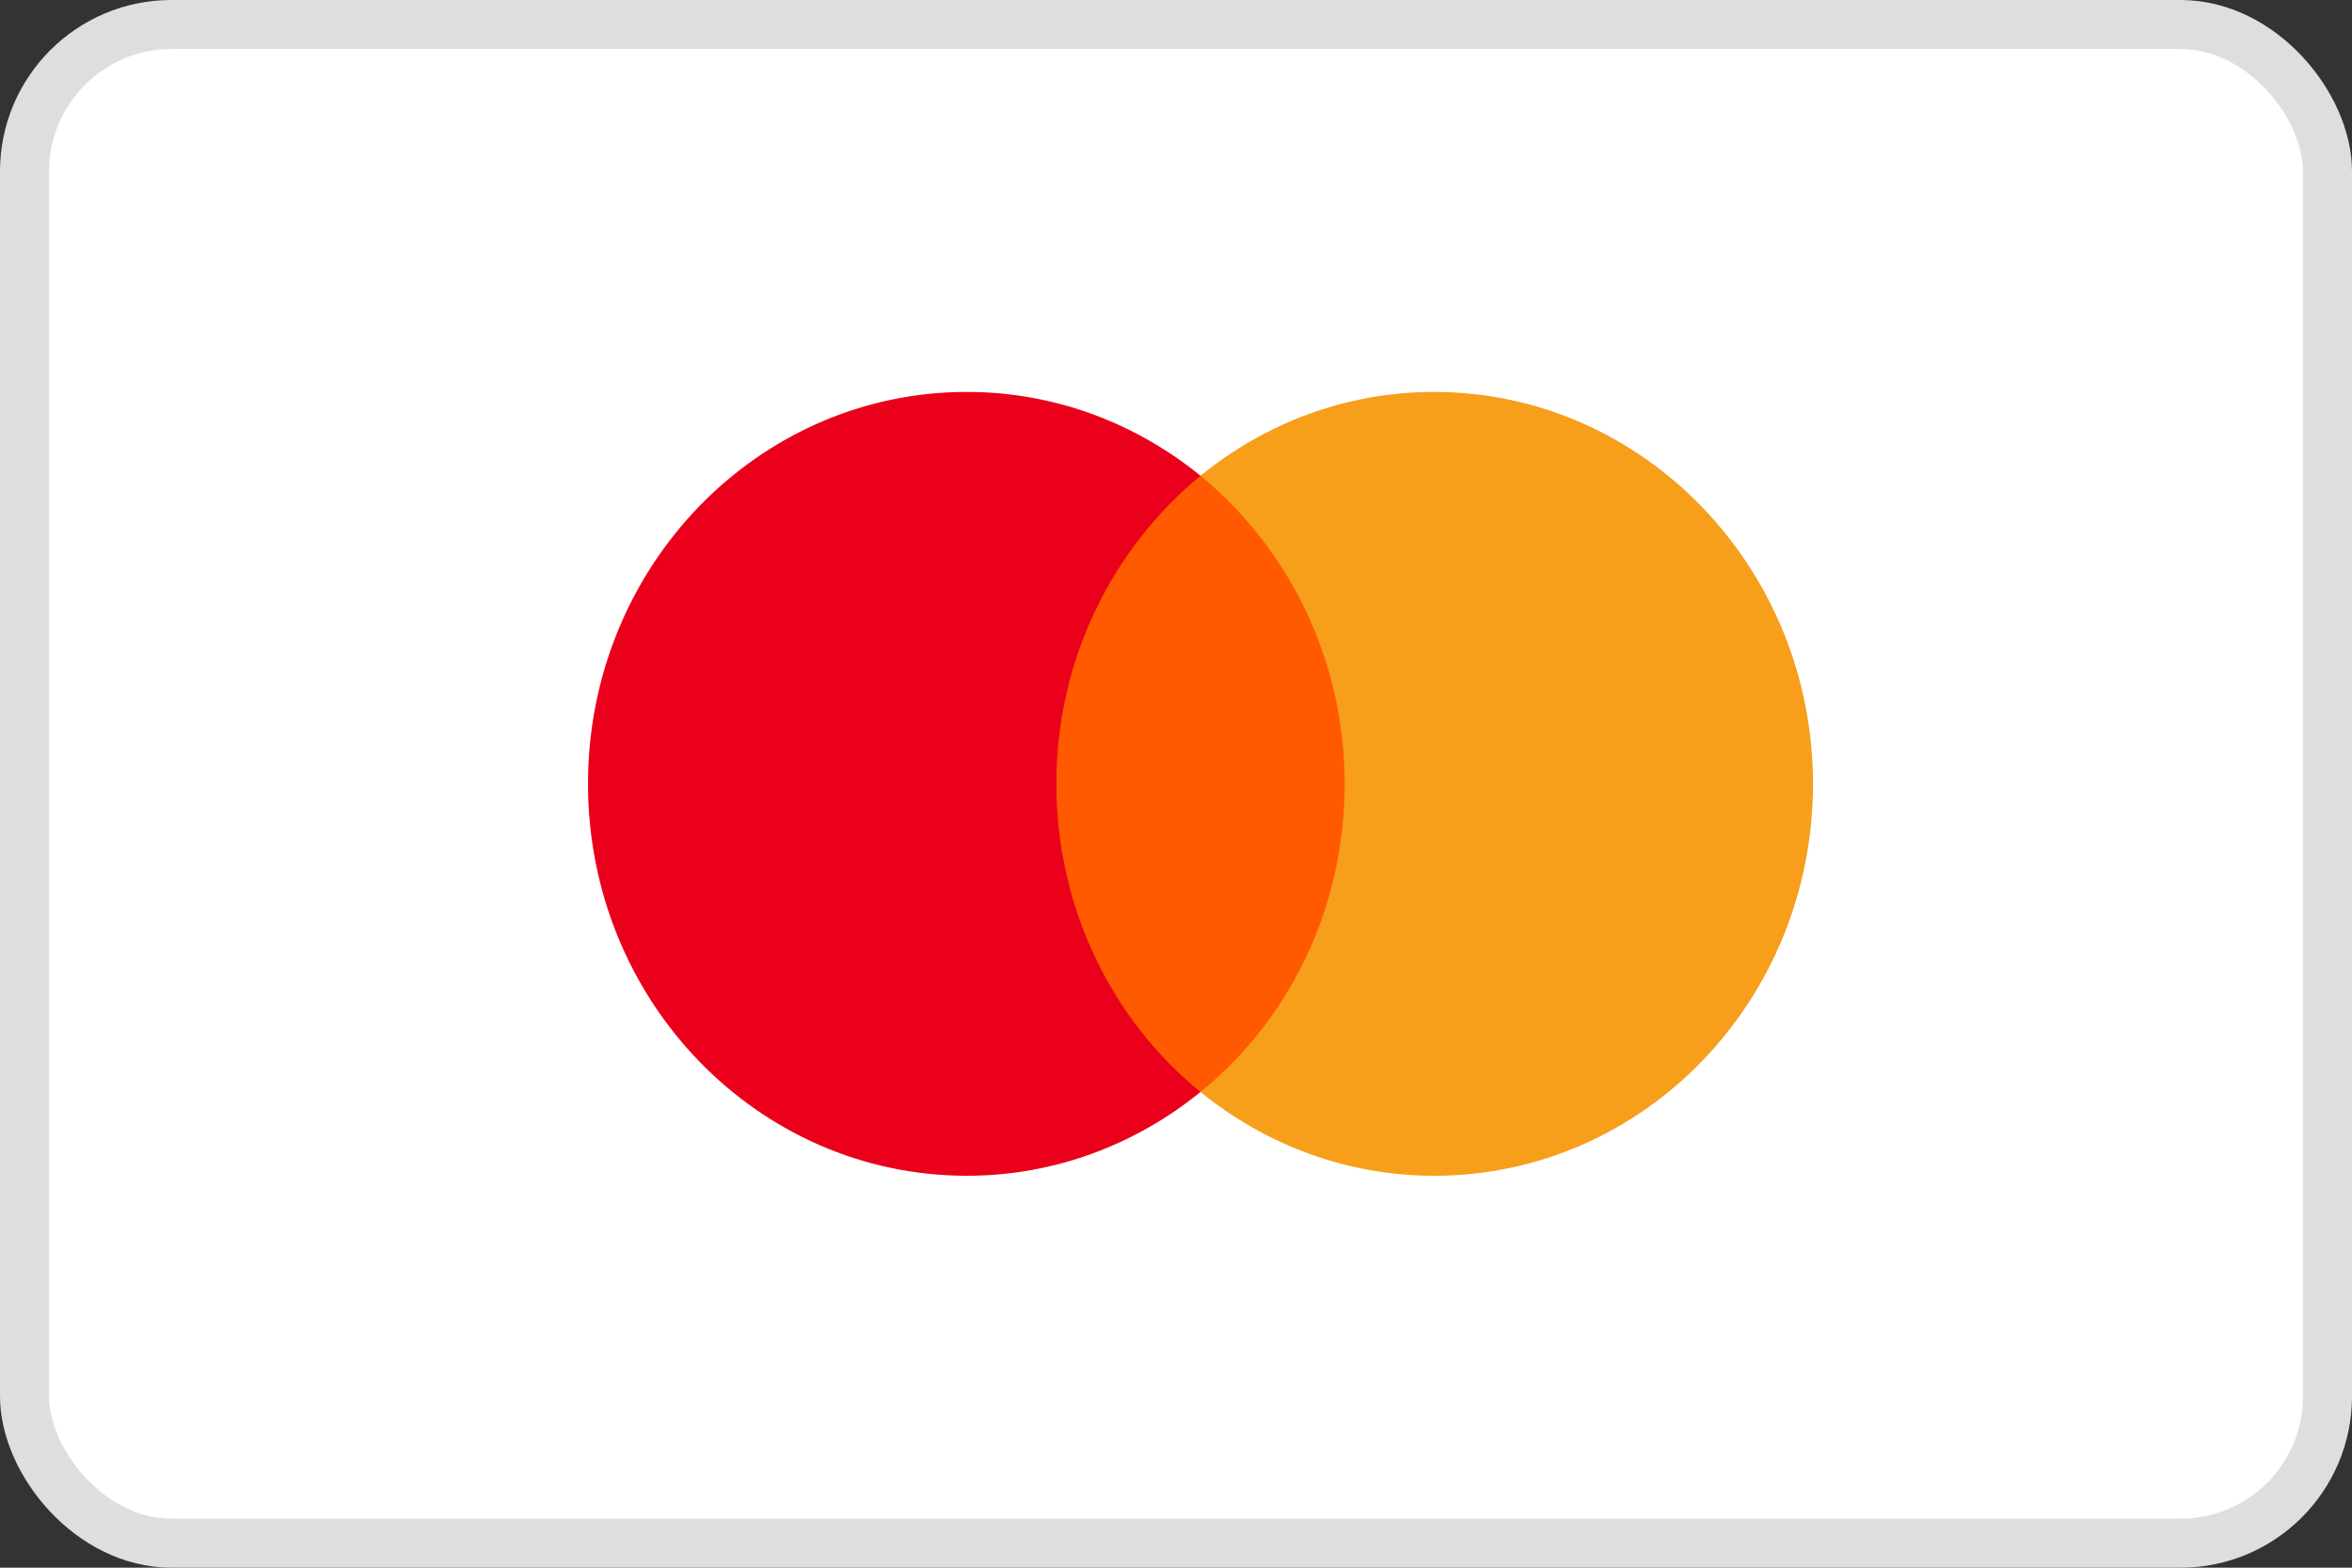
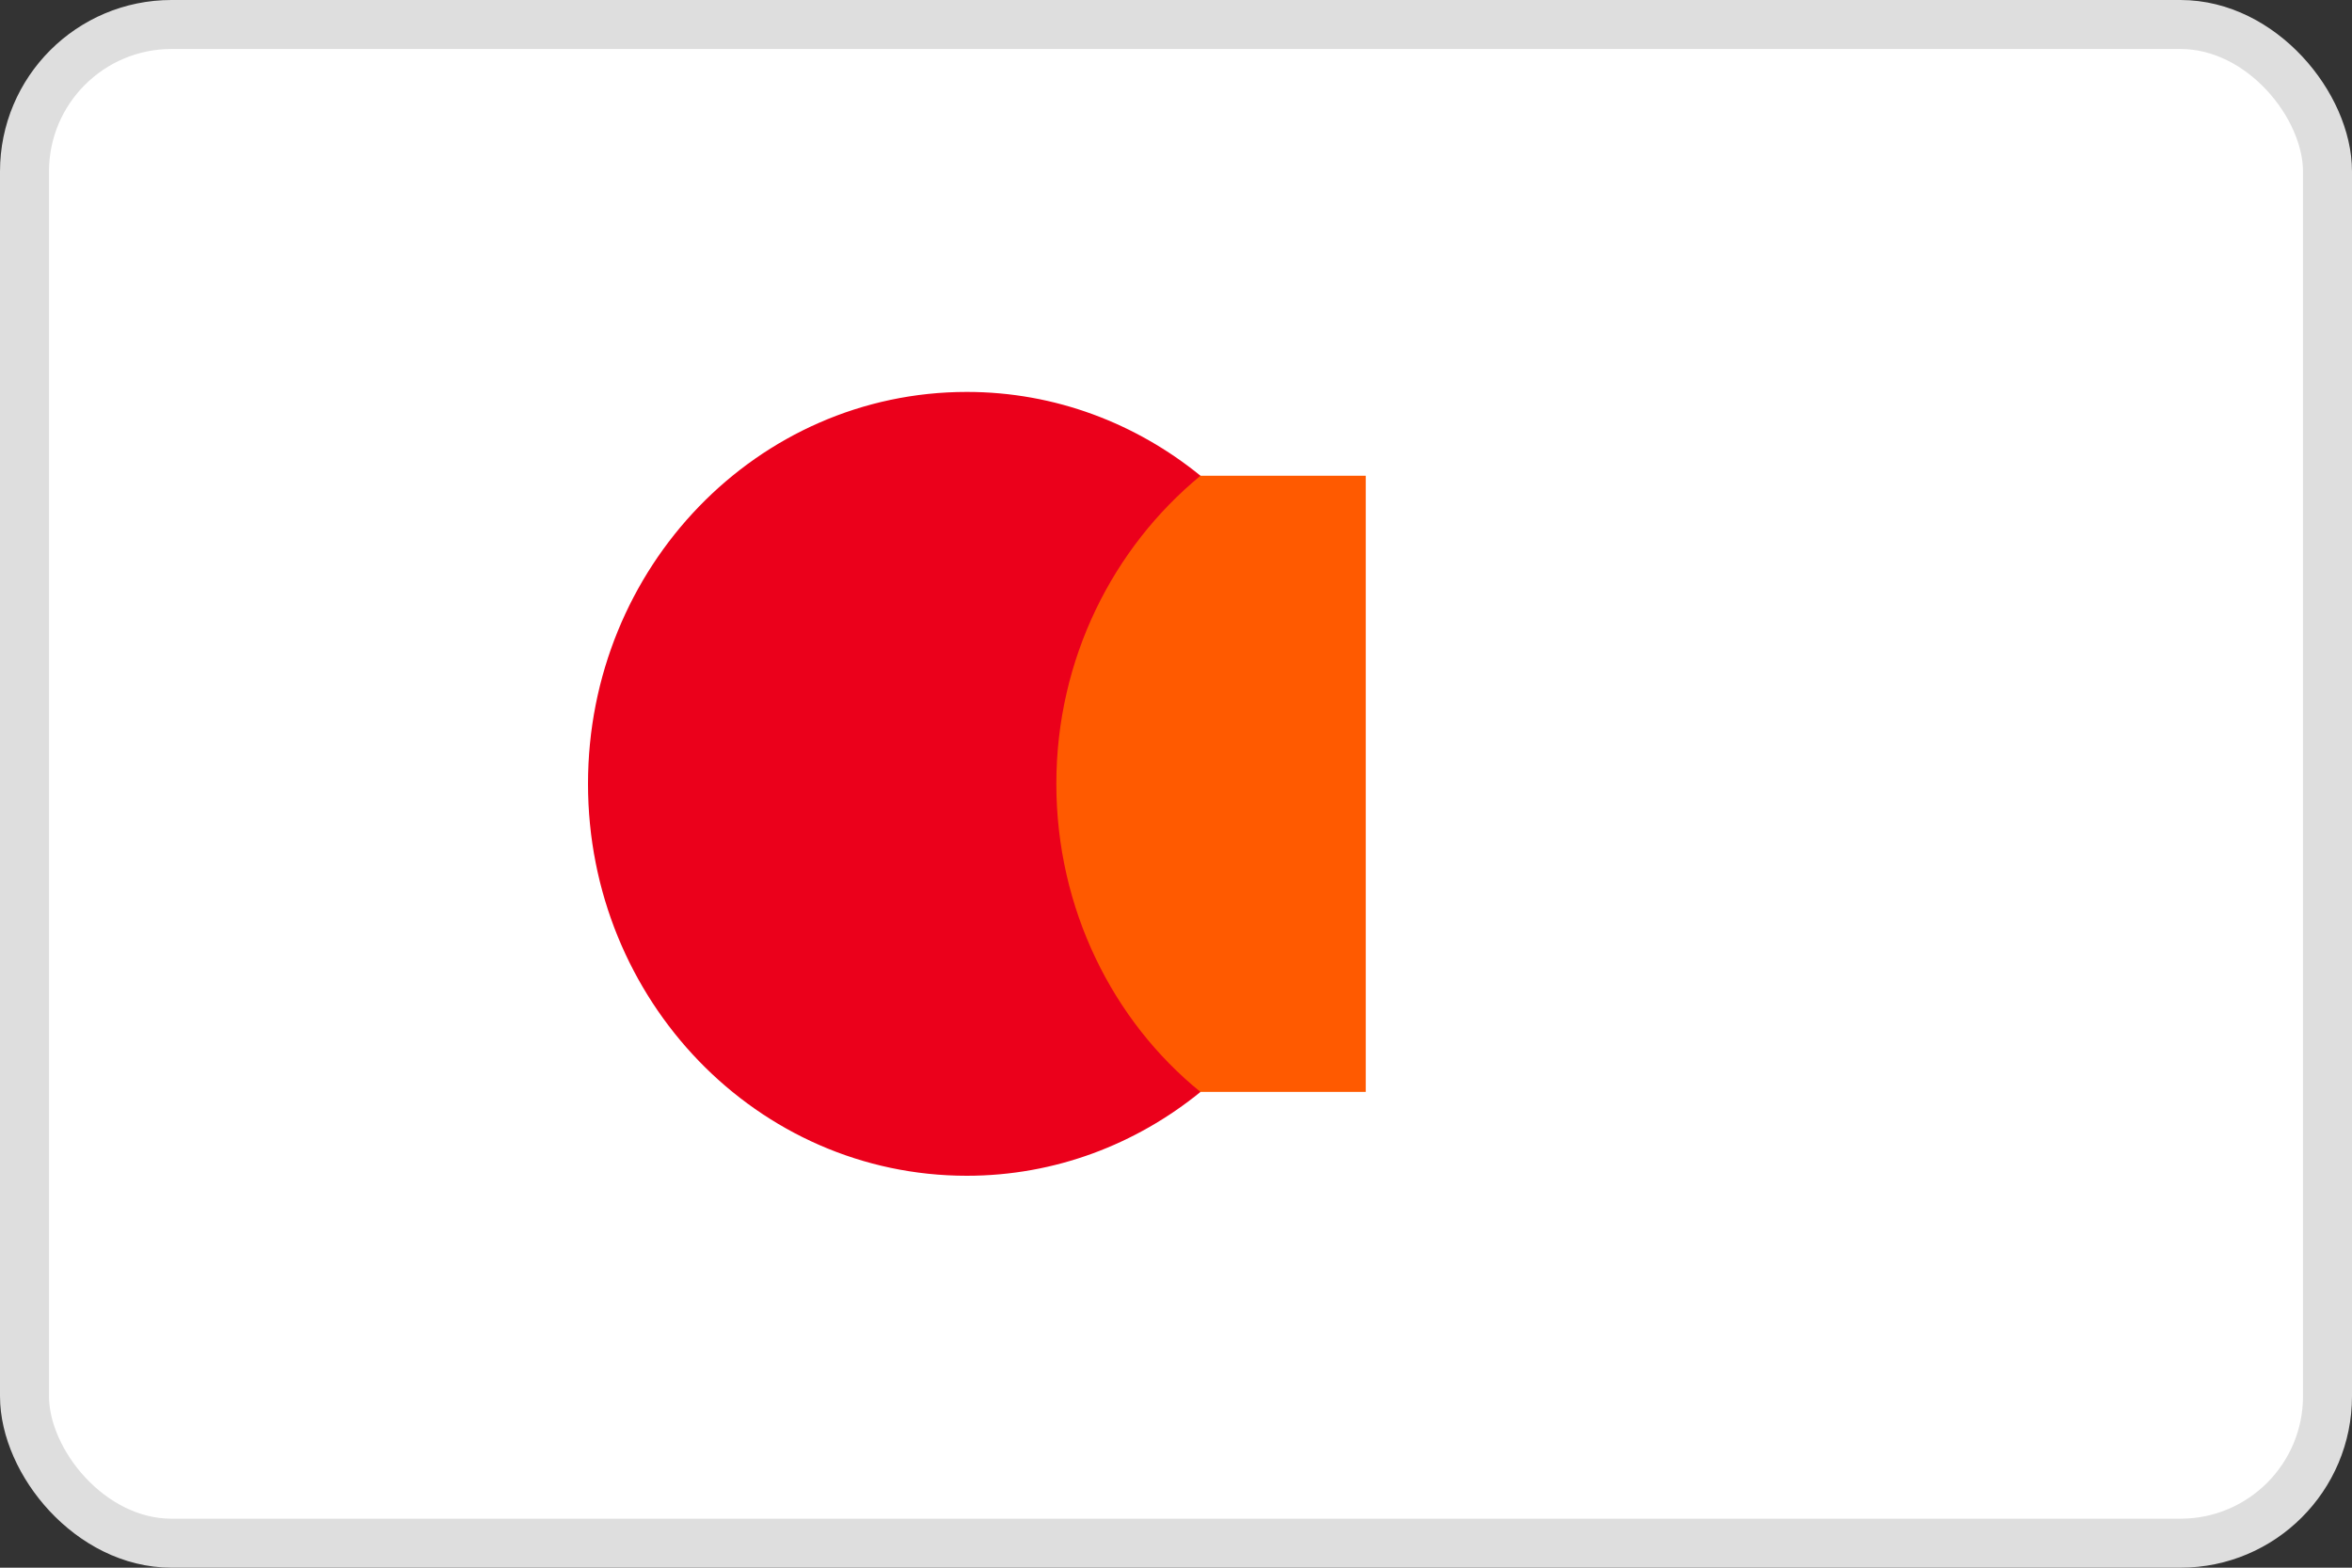
<svg xmlns="http://www.w3.org/2000/svg" width="48px" height="32px" viewBox="0 0 48 32" version="1.1">
  <rect x="0" y="0" width="48" height="32" fill="#333333" stroke="none" />
  <title>Payment/Card Icon/Color/Visa</title>
  <g id="secure." stroke="none" stroke-width="1" fill="none" fill-rule="evenodd">
    <g id="Order-Form" transform="translate(-1016, -548)">
      <g id="Right" transform="translate(803, 281)">
        <g id="Cards" transform="translate(157, 267)">
          <g id="Payment/Card-Icon/Color/Visa" transform="translate(56, 0)">
            <rect id="Rectangle" stroke="#DEDEDE" fill="#FFFFFF" x="0.5" y="0.5" width="47" height="31" rx="3" />
            <g id="Master-Card" transform="translate(12, 8)">
              <rect id="rect19" fill="#FF5A00" fill-rule="nonzero" x="9.107" y="1.711" width="6.765" height="12.577" />
              <path d="M9.558,8 C9.558,5.445 10.719,3.177 12.5,1.711 C11.189,0.645 9.535,0 7.731,0 C3.458,0 0,3.578 0,8 C0,12.422 3.458,16 7.731,16 C9.535,16 11.189,15.355 12.5,14.289 C10.716,12.844 9.558,10.555 9.558,8 Z" id="XMLID_330_" fill="#EB001B" fill-rule="nonzero" />
-               <path d="M25,8 C25,12.422 21.542,16 17.269,16 C15.465,16 13.811,15.355 12.5,14.289 C14.304,12.821 15.442,10.555 15.442,8 C15.442,5.445 14.281,3.177 12.5,1.711 C13.809,0.645 15.462,0 17.266,0 C21.542,0 25,3.601 25,8 Z" id="path22" fill="#F79E1B" fill-rule="nonzero" />
            </g>
          </g>
        </g>
      </g>
    </g>
  </g>
</svg>